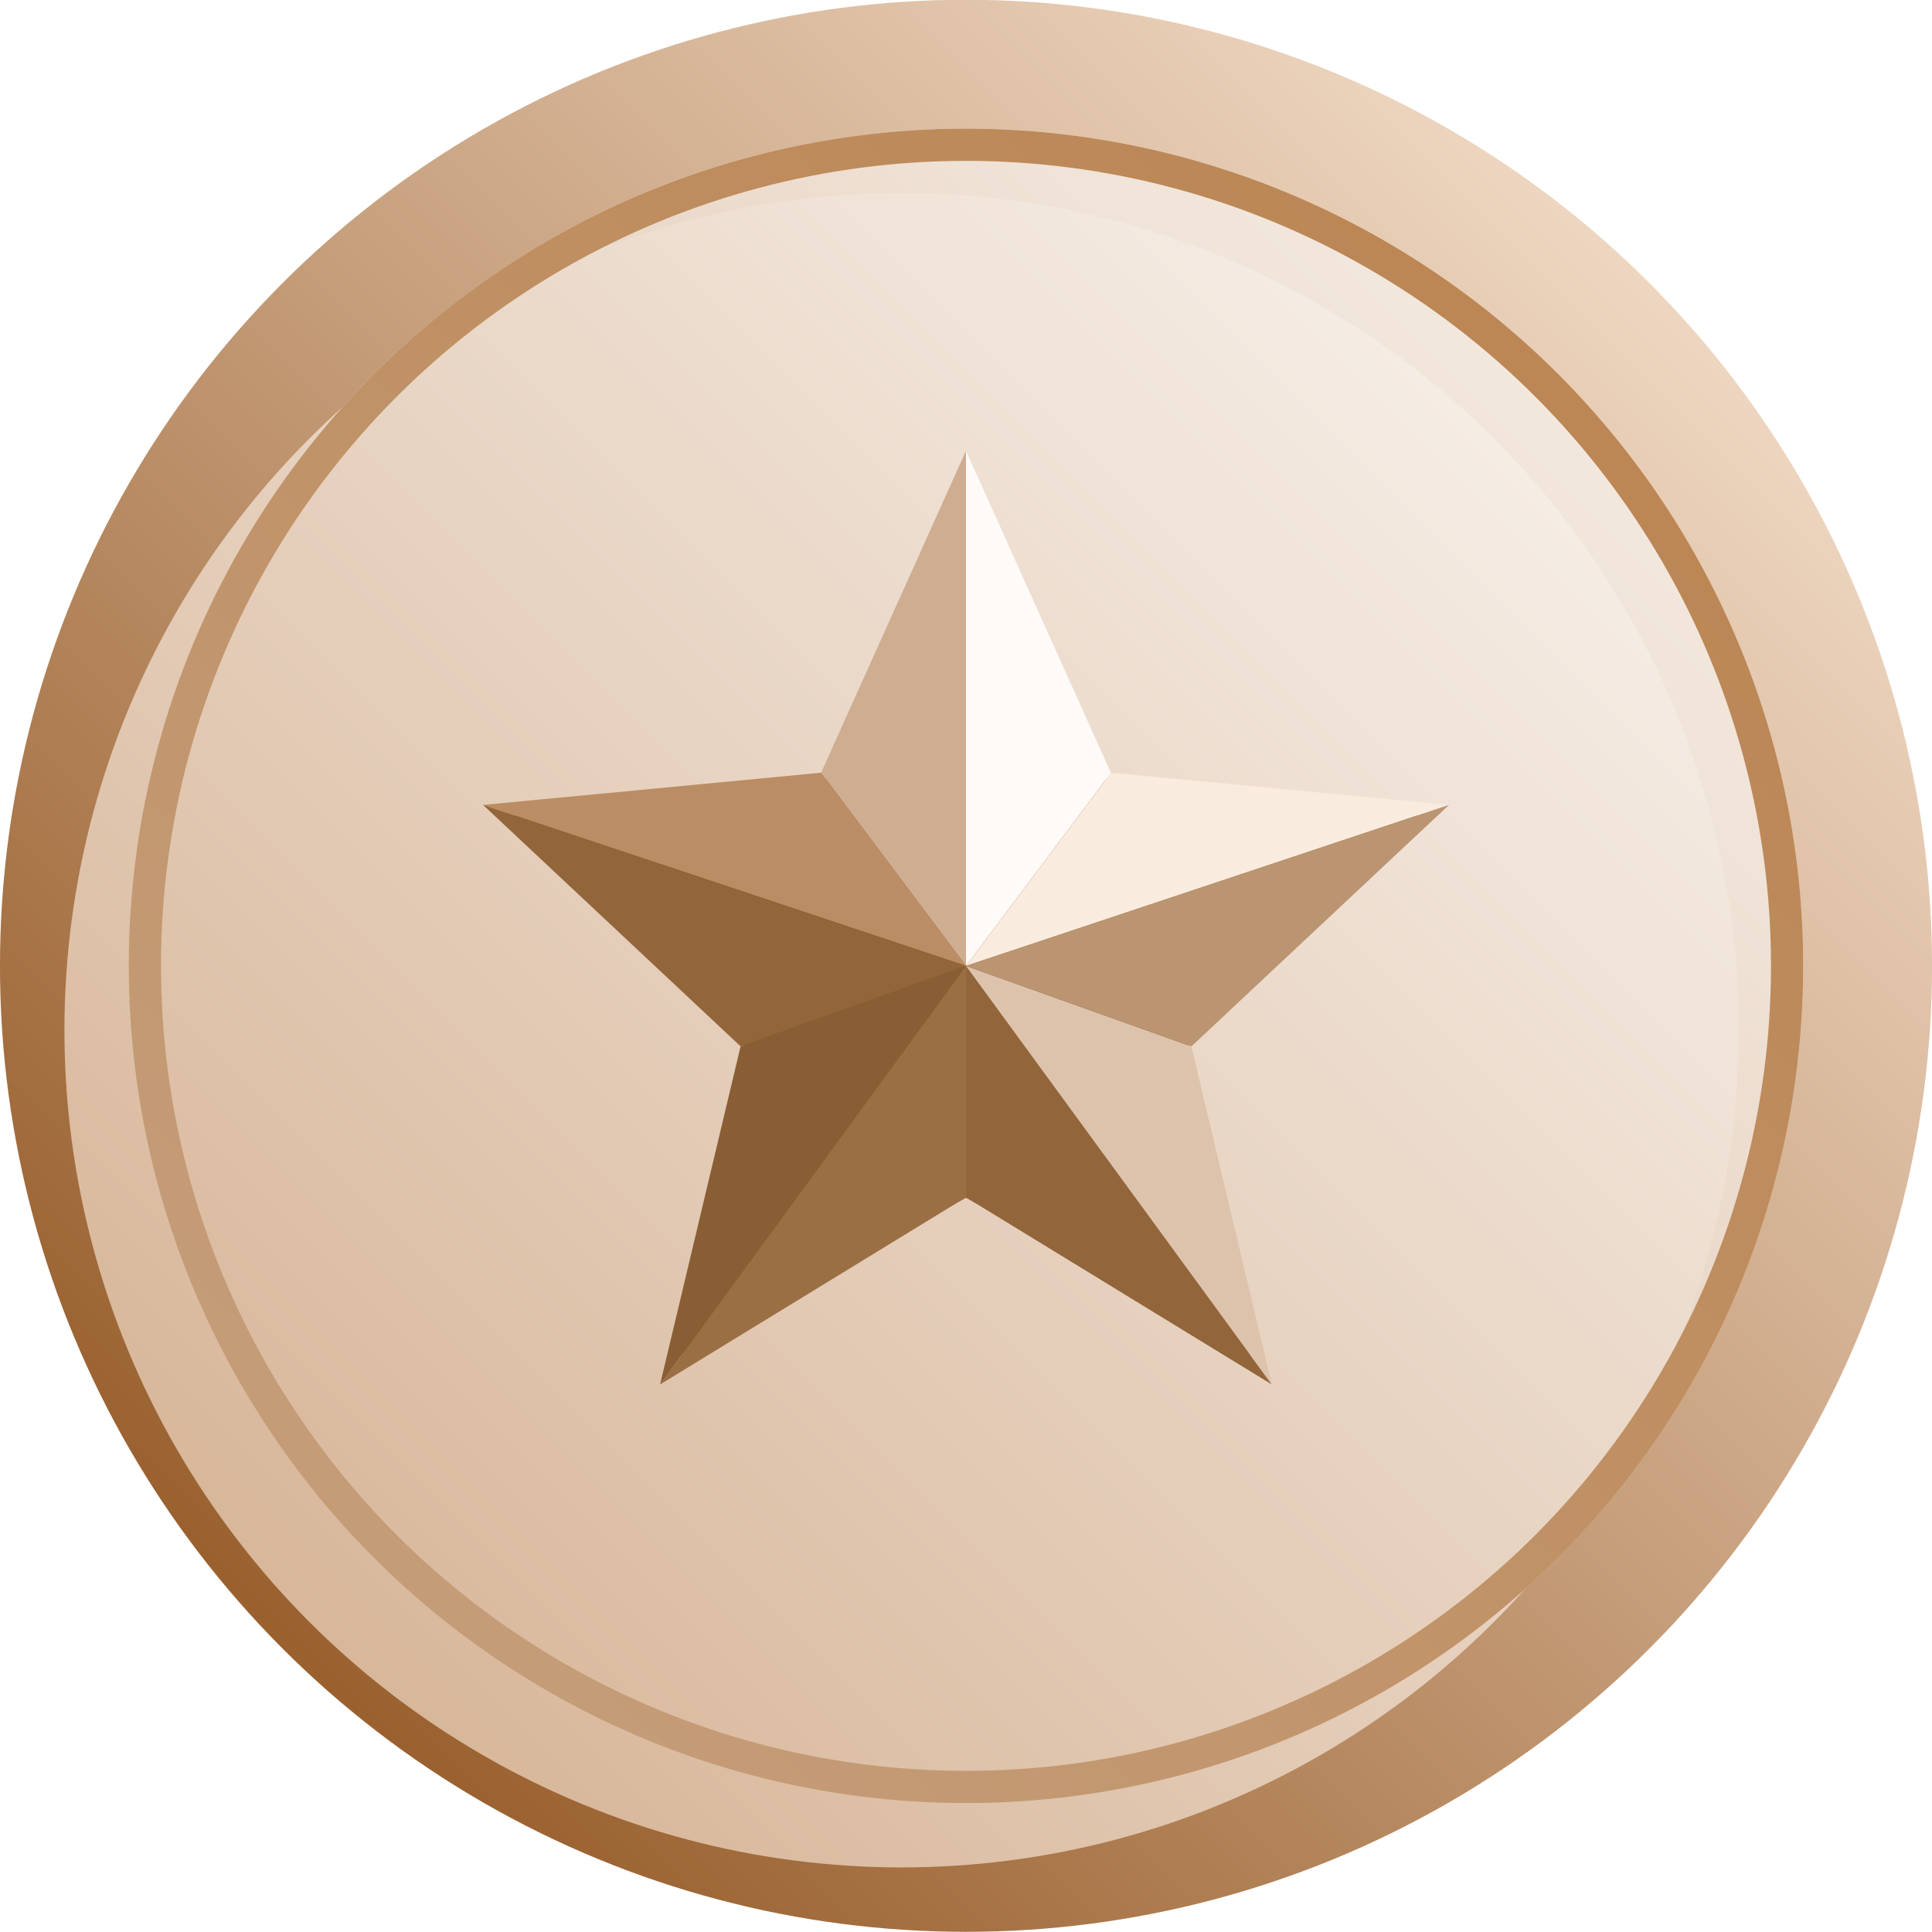
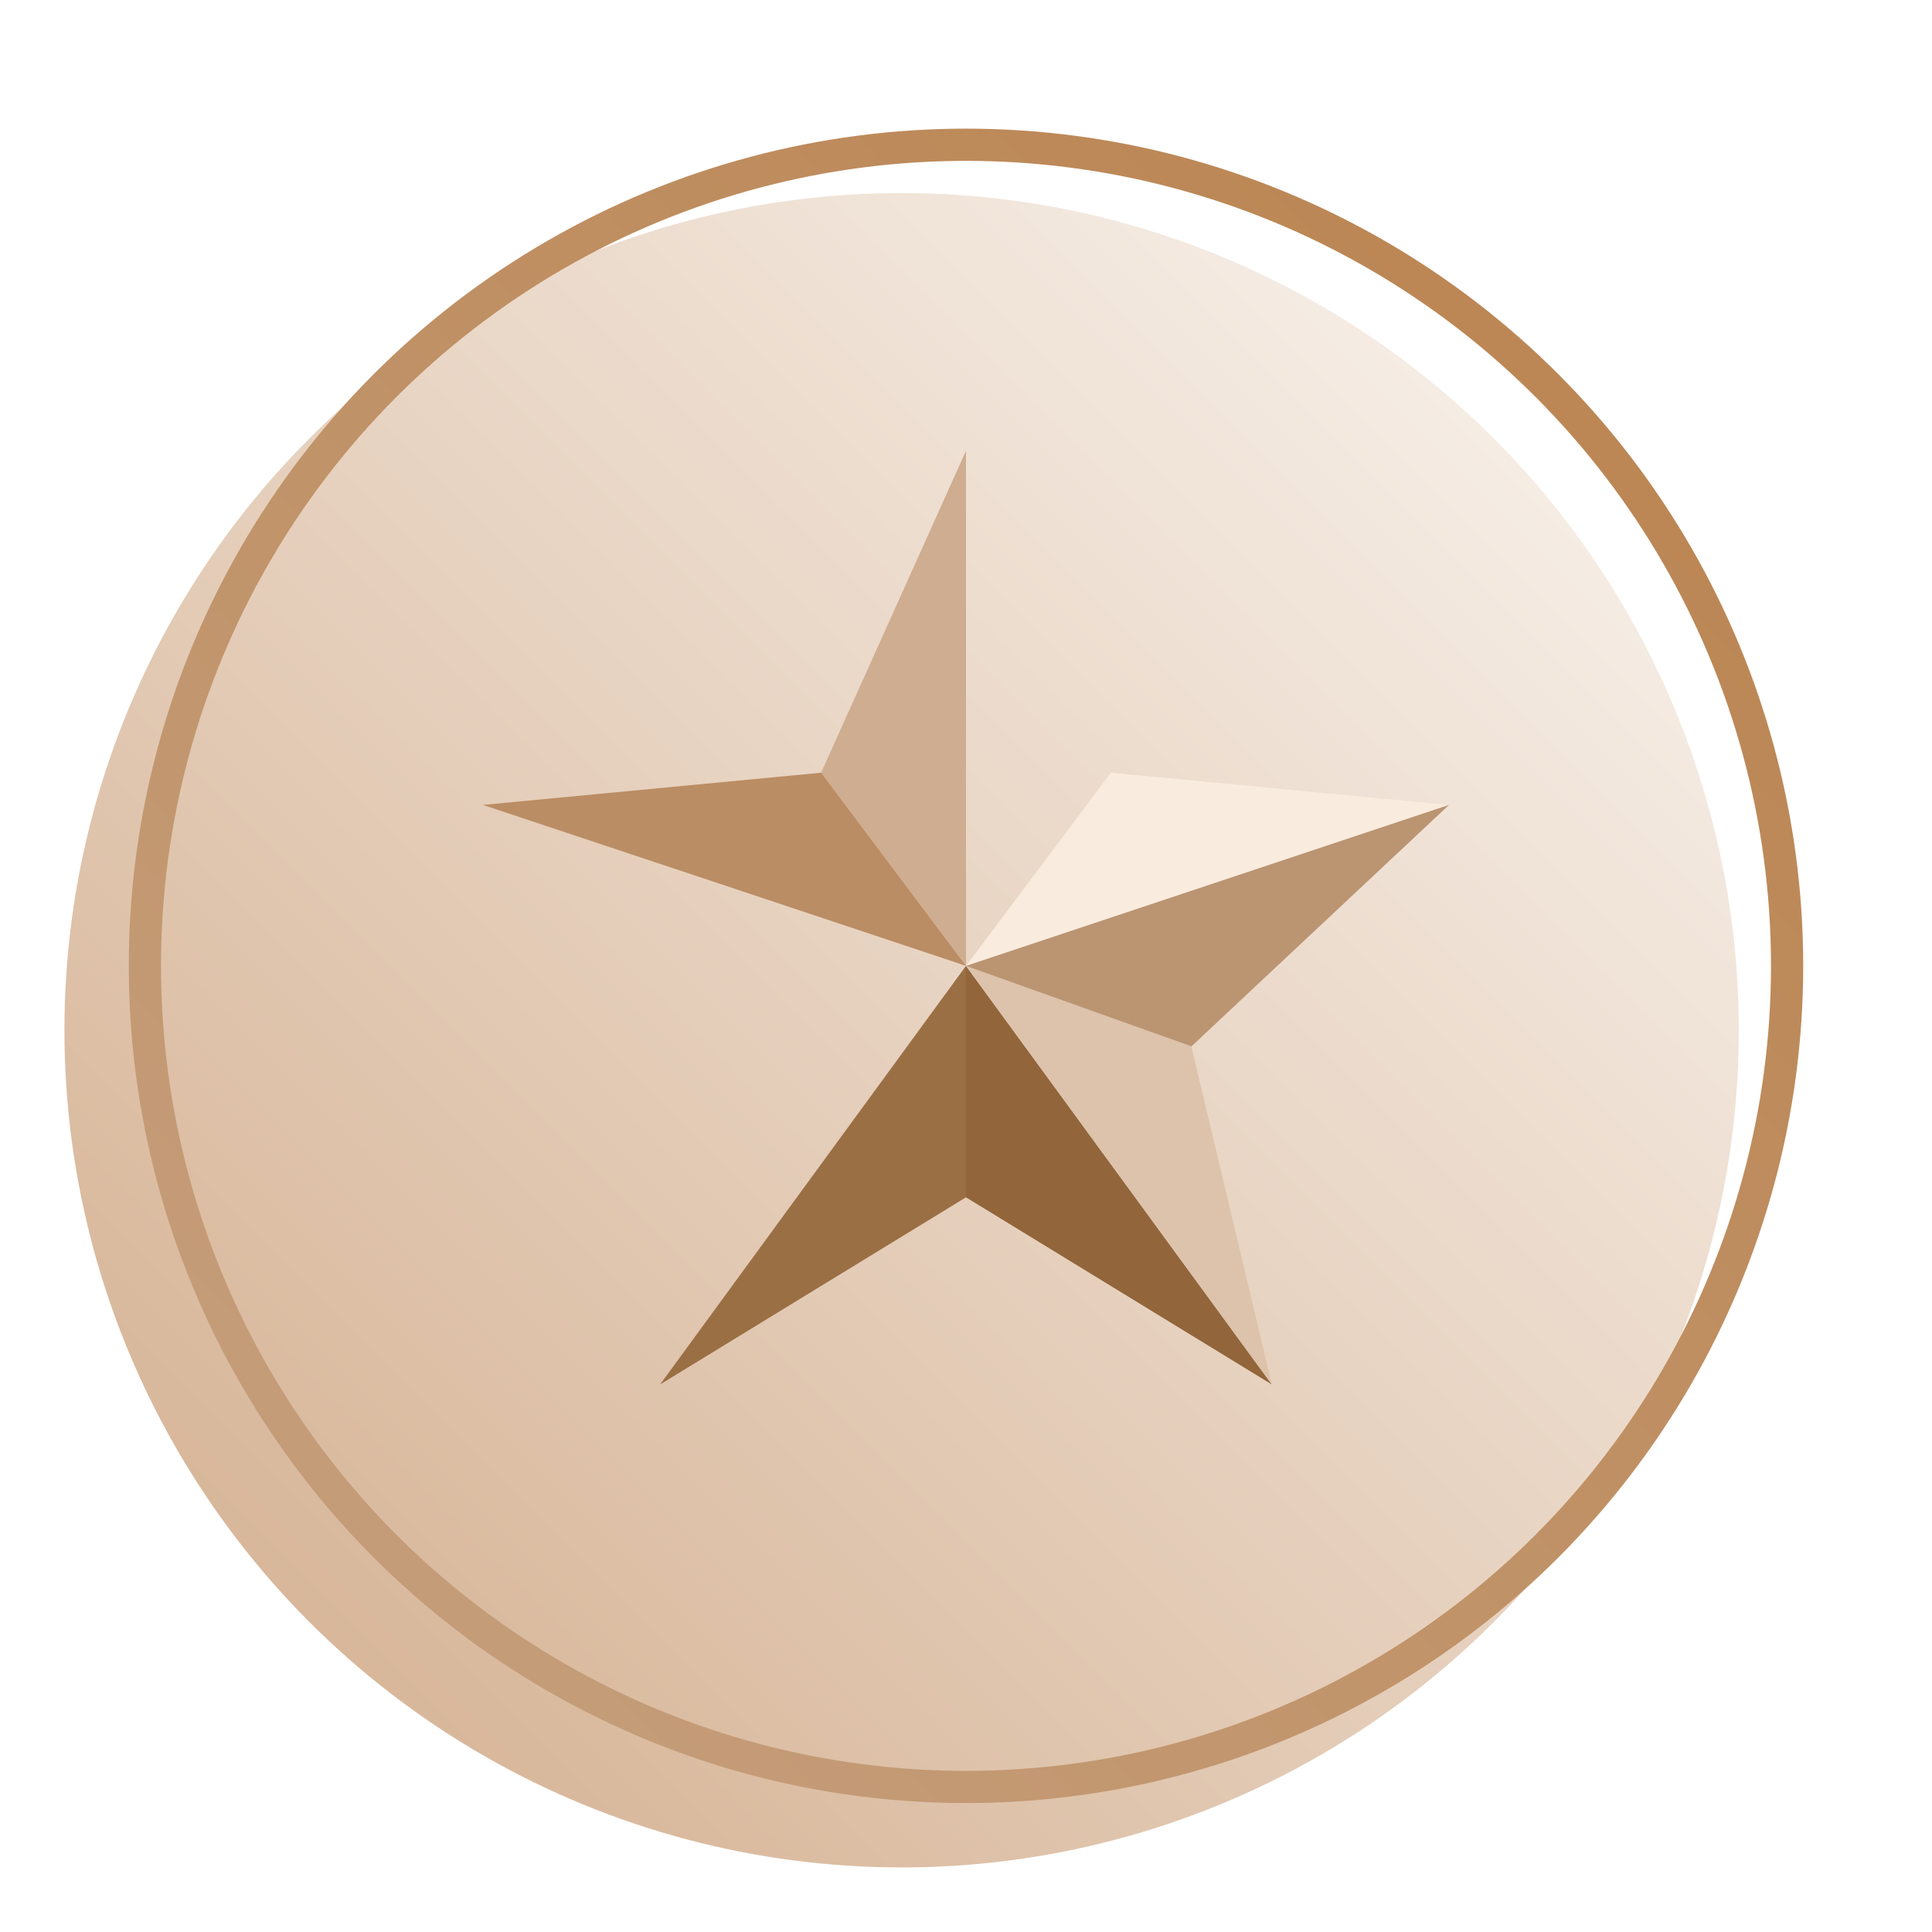
<svg xmlns="http://www.w3.org/2000/svg" width="40" height="40" viewBox="0 0 40 40" fill="none">
-   <circle cx="20" cy="19.996" r="18.667" fill="url(#paint0_linear_45307_126661)" stroke="url(#paint1_linear_45307_126661)" stroke-width="2.667" />
  <g filter="url(#filter0_i_45307_126661)">
    <circle cx="20" cy="19.997" r="17.333" fill="url(#paint2_linear_45307_126661)" />
  </g>
  <circle cx="20" cy="19.997" r="17" stroke="url(#paint3_linear_45307_126661)" stroke-width="0.667" />
-   <path d="M20 9.996L22.821 16.113L29.511 16.906L24.565 21.479L25.878 28.086L20 24.796L14.122 28.086L15.435 21.479L10.489 16.906L17.179 16.113L20 9.996Z" fill="#804C1A" />
  <path d="M20 19.999V9.332L17 15.999L20 19.999Z" fill="#CFAD90" />
-   <path d="M20 19.999V9.332L23 15.999L20 19.999Z" fill="#FDFAF7" />
  <path d="M20 19.997L13.666 28.664L20 24.789L20 19.997Z" fill="#9B6F44" />
-   <path d="M20 19.998L13.666 28.665L15.333 21.665L20 19.998Z" fill="#895E35" />
+   <path d="M20 19.998L15.333 21.665L20 19.998Z" fill="#895E35" />
  <path d="M19.999 19.997L26.332 28.664L19.999 24.789L19.999 19.997Z" fill="#92653B" />
  <path d="M19.999 19.998L26.332 28.665L24.666 21.665L19.999 19.998Z" fill="#DDC3AC" />
  <path d="M20 19.998L30 16.665L23 15.998L20 19.998Z" fill="#F9EBDE" />
  <path d="M20 19.998L30 16.665L24.667 21.664L20 19.998Z" fill="#BB9472" />
  <path d="M20.001 19.998L10.001 16.665L17.001 15.998L20.001 19.998Z" fill="#BB8D64" />
-   <path d="M20.001 19.998L10.001 16.665L15.334 21.664L20.001 19.998Z" fill="#92653B" />
  <defs>
    <filter id="filter0_i_45307_126661" x="1.333" y="2.664" width="36" height="36" filterUnits="userSpaceOnUse" color-interpolation-filters="sRGB">
      <feFlood flood-opacity="0" result="BackgroundImageFix" />
      <feBlend mode="normal" in="SourceGraphic" in2="BackgroundImageFix" result="shape" />
      <feColorMatrix in="SourceAlpha" type="matrix" values="0 0 0 0 0 0 0 0 0 0 0 0 0 0 0 0 0 0 127 0" result="hardAlpha" />
      <feOffset dx="-1.333" dy="1.333" />
      <feGaussianBlur stdDeviation="1.333" />
      <feComposite in2="hardAlpha" operator="arithmetic" k2="-1" k3="1" />
      <feColorMatrix type="matrix" values="0 0 0 0 0.8 0 0 0 0 0.577 0 0 0 0 0.381 0 0 0 1 0" />
      <feBlend mode="normal" in2="shape" result="effect1_innerShadow_45307_126661" />
    </filter>
    <linearGradient id="paint0_linear_45307_126661" x1="40" y1="-0.004" x2="2.38419e-06" y2="39.996" gradientUnits="userSpaceOnUse">
      <stop stop-color="#FBF7F3" />
      <stop offset="1" stop-color="#D2AC8B" />
    </linearGradient>
    <linearGradient id="paint1_linear_45307_126661" x1="40" y1="-0.004" x2="2.38419e-06" y2="39.996" gradientUnits="userSpaceOnUse">
      <stop stop-color="#FFEEDE" />
      <stop offset="1" stop-color="#884810" />
    </linearGradient>
    <linearGradient id="paint2_linear_45307_126661" x1="37.333" y1="2.664" x2="2.667" y2="37.331" gradientUnits="userSpaceOnUse">
      <stop stop-color="#FBF7F3" />
      <stop offset="1" stop-color="#D2AC8B" />
    </linearGradient>
    <linearGradient id="paint3_linear_45307_126661" x1="37.333" y1="2.664" x2="2.667" y2="37.331" gradientUnits="userSpaceOnUse">
      <stop stop-color="#BA824D" />
      <stop offset="1" stop-color="#C6A180" />
    </linearGradient>
  </defs>
</svg>